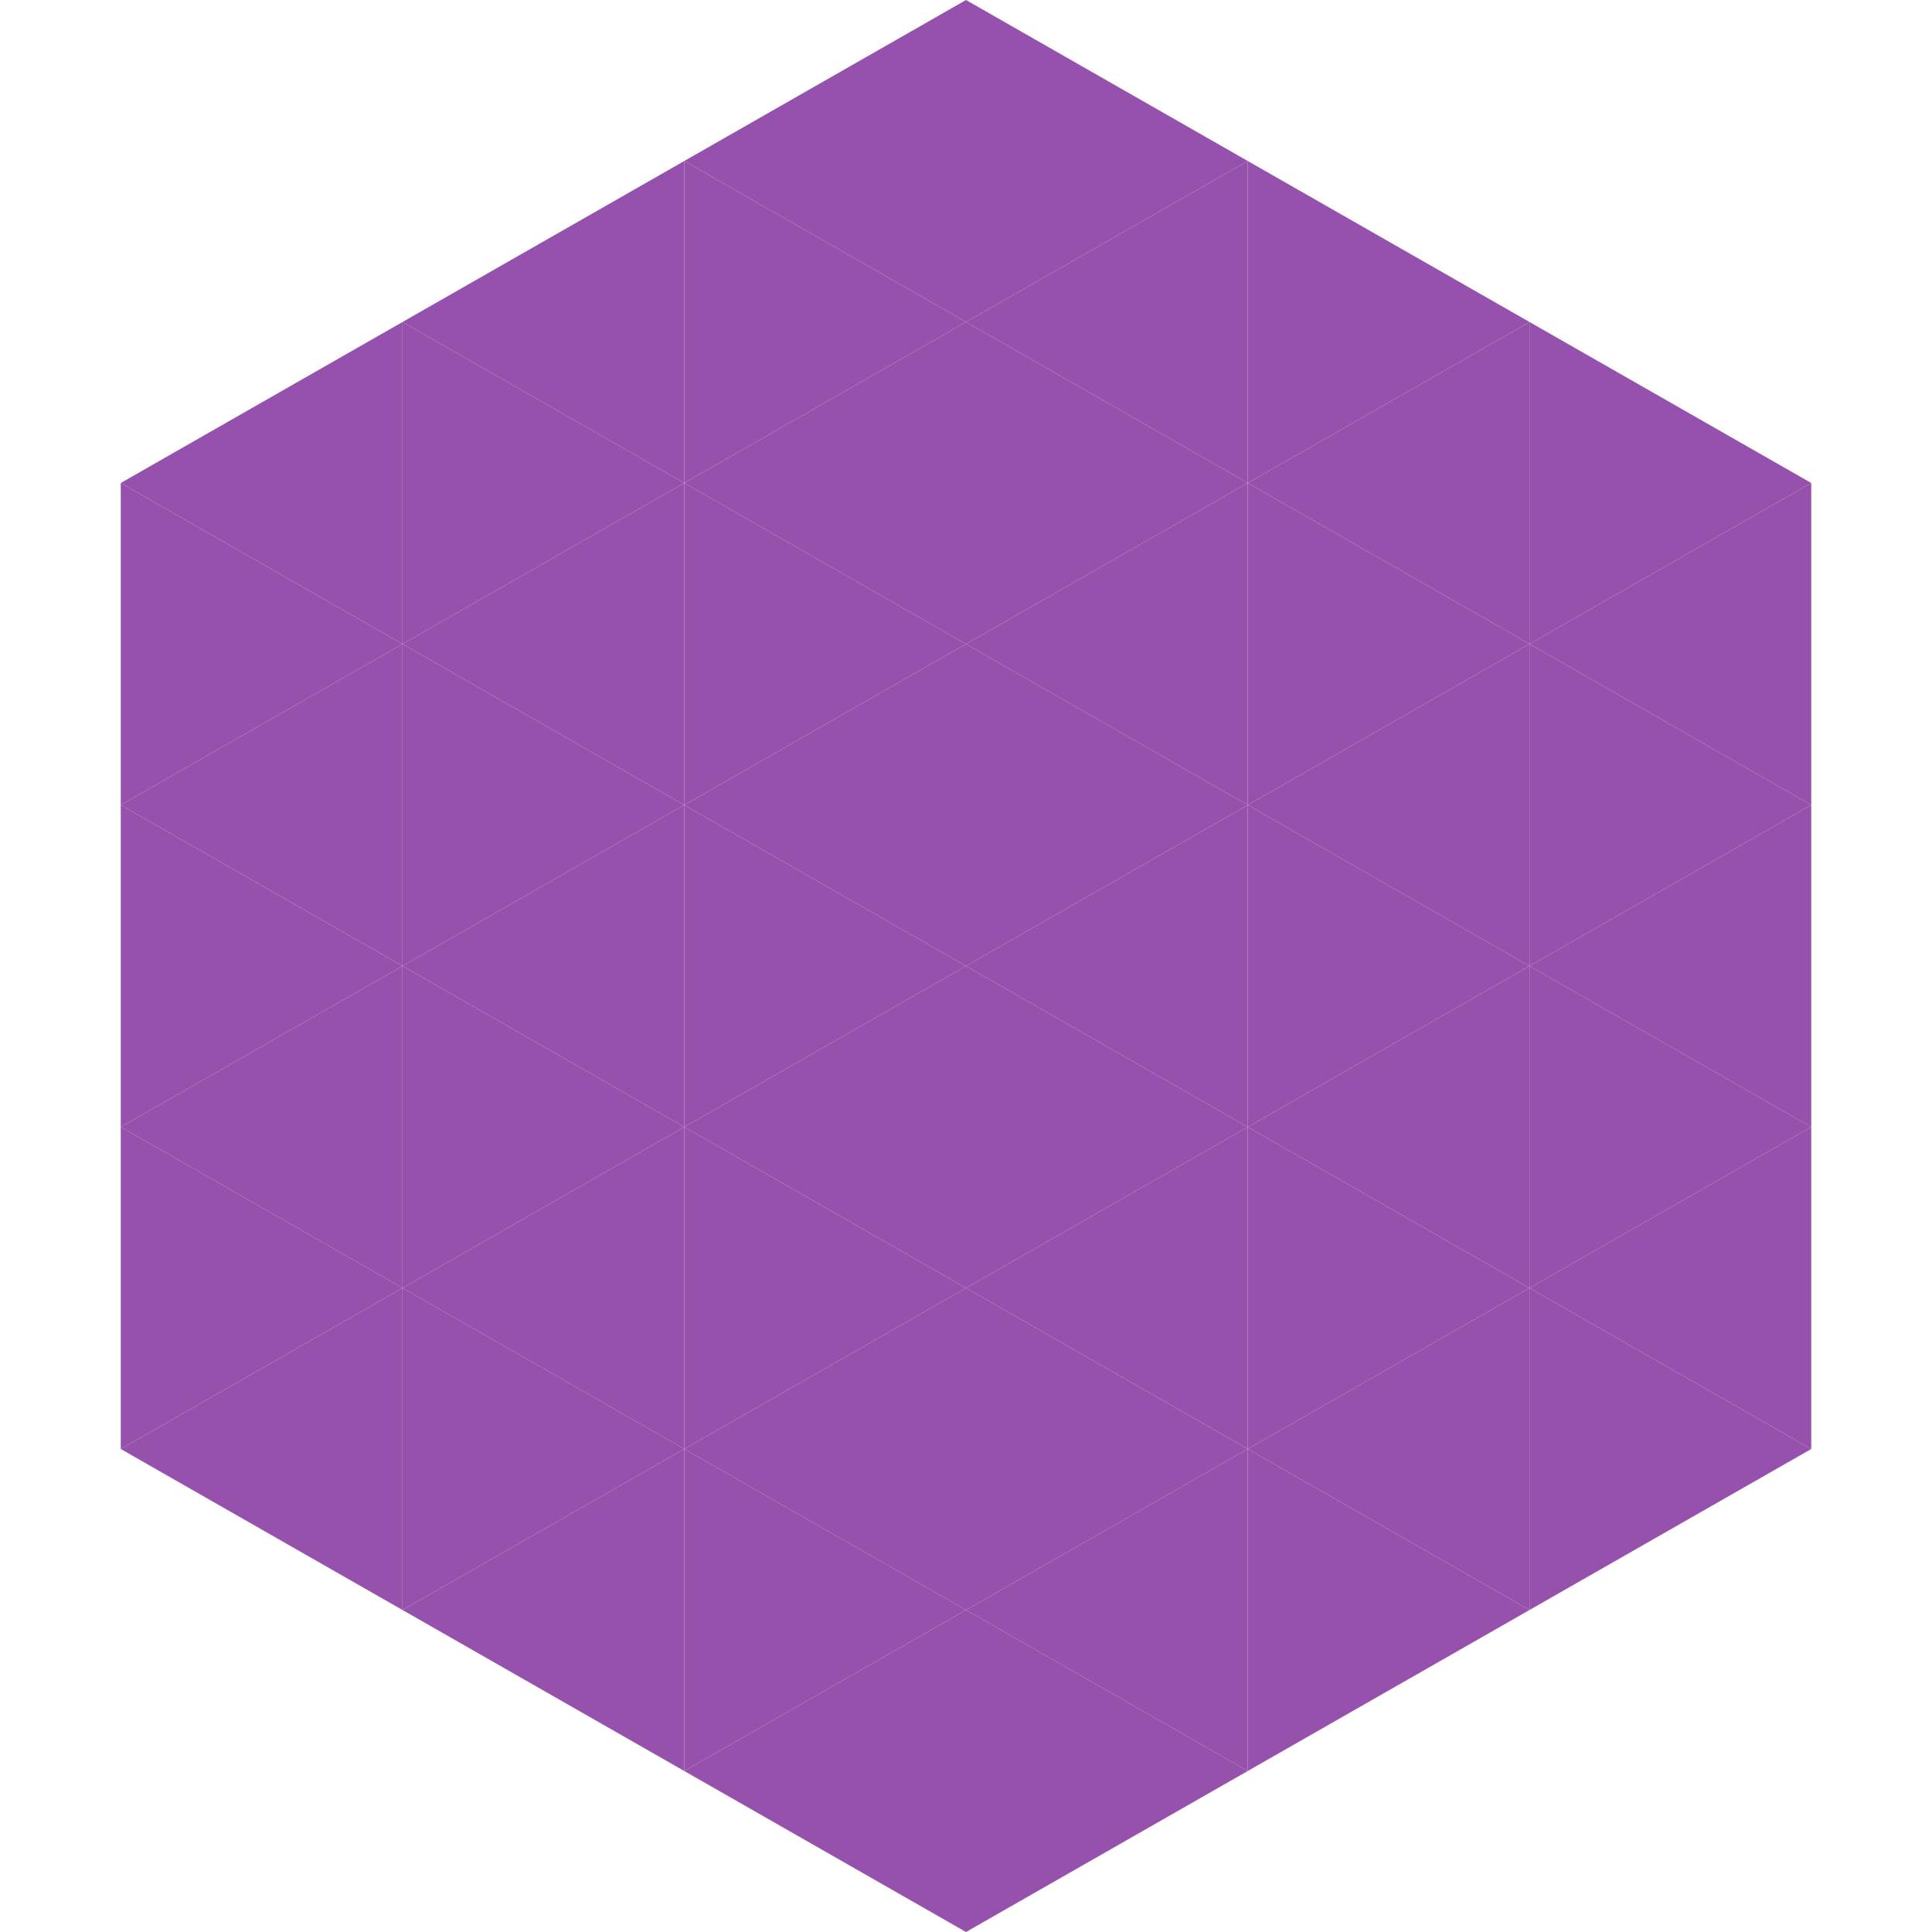
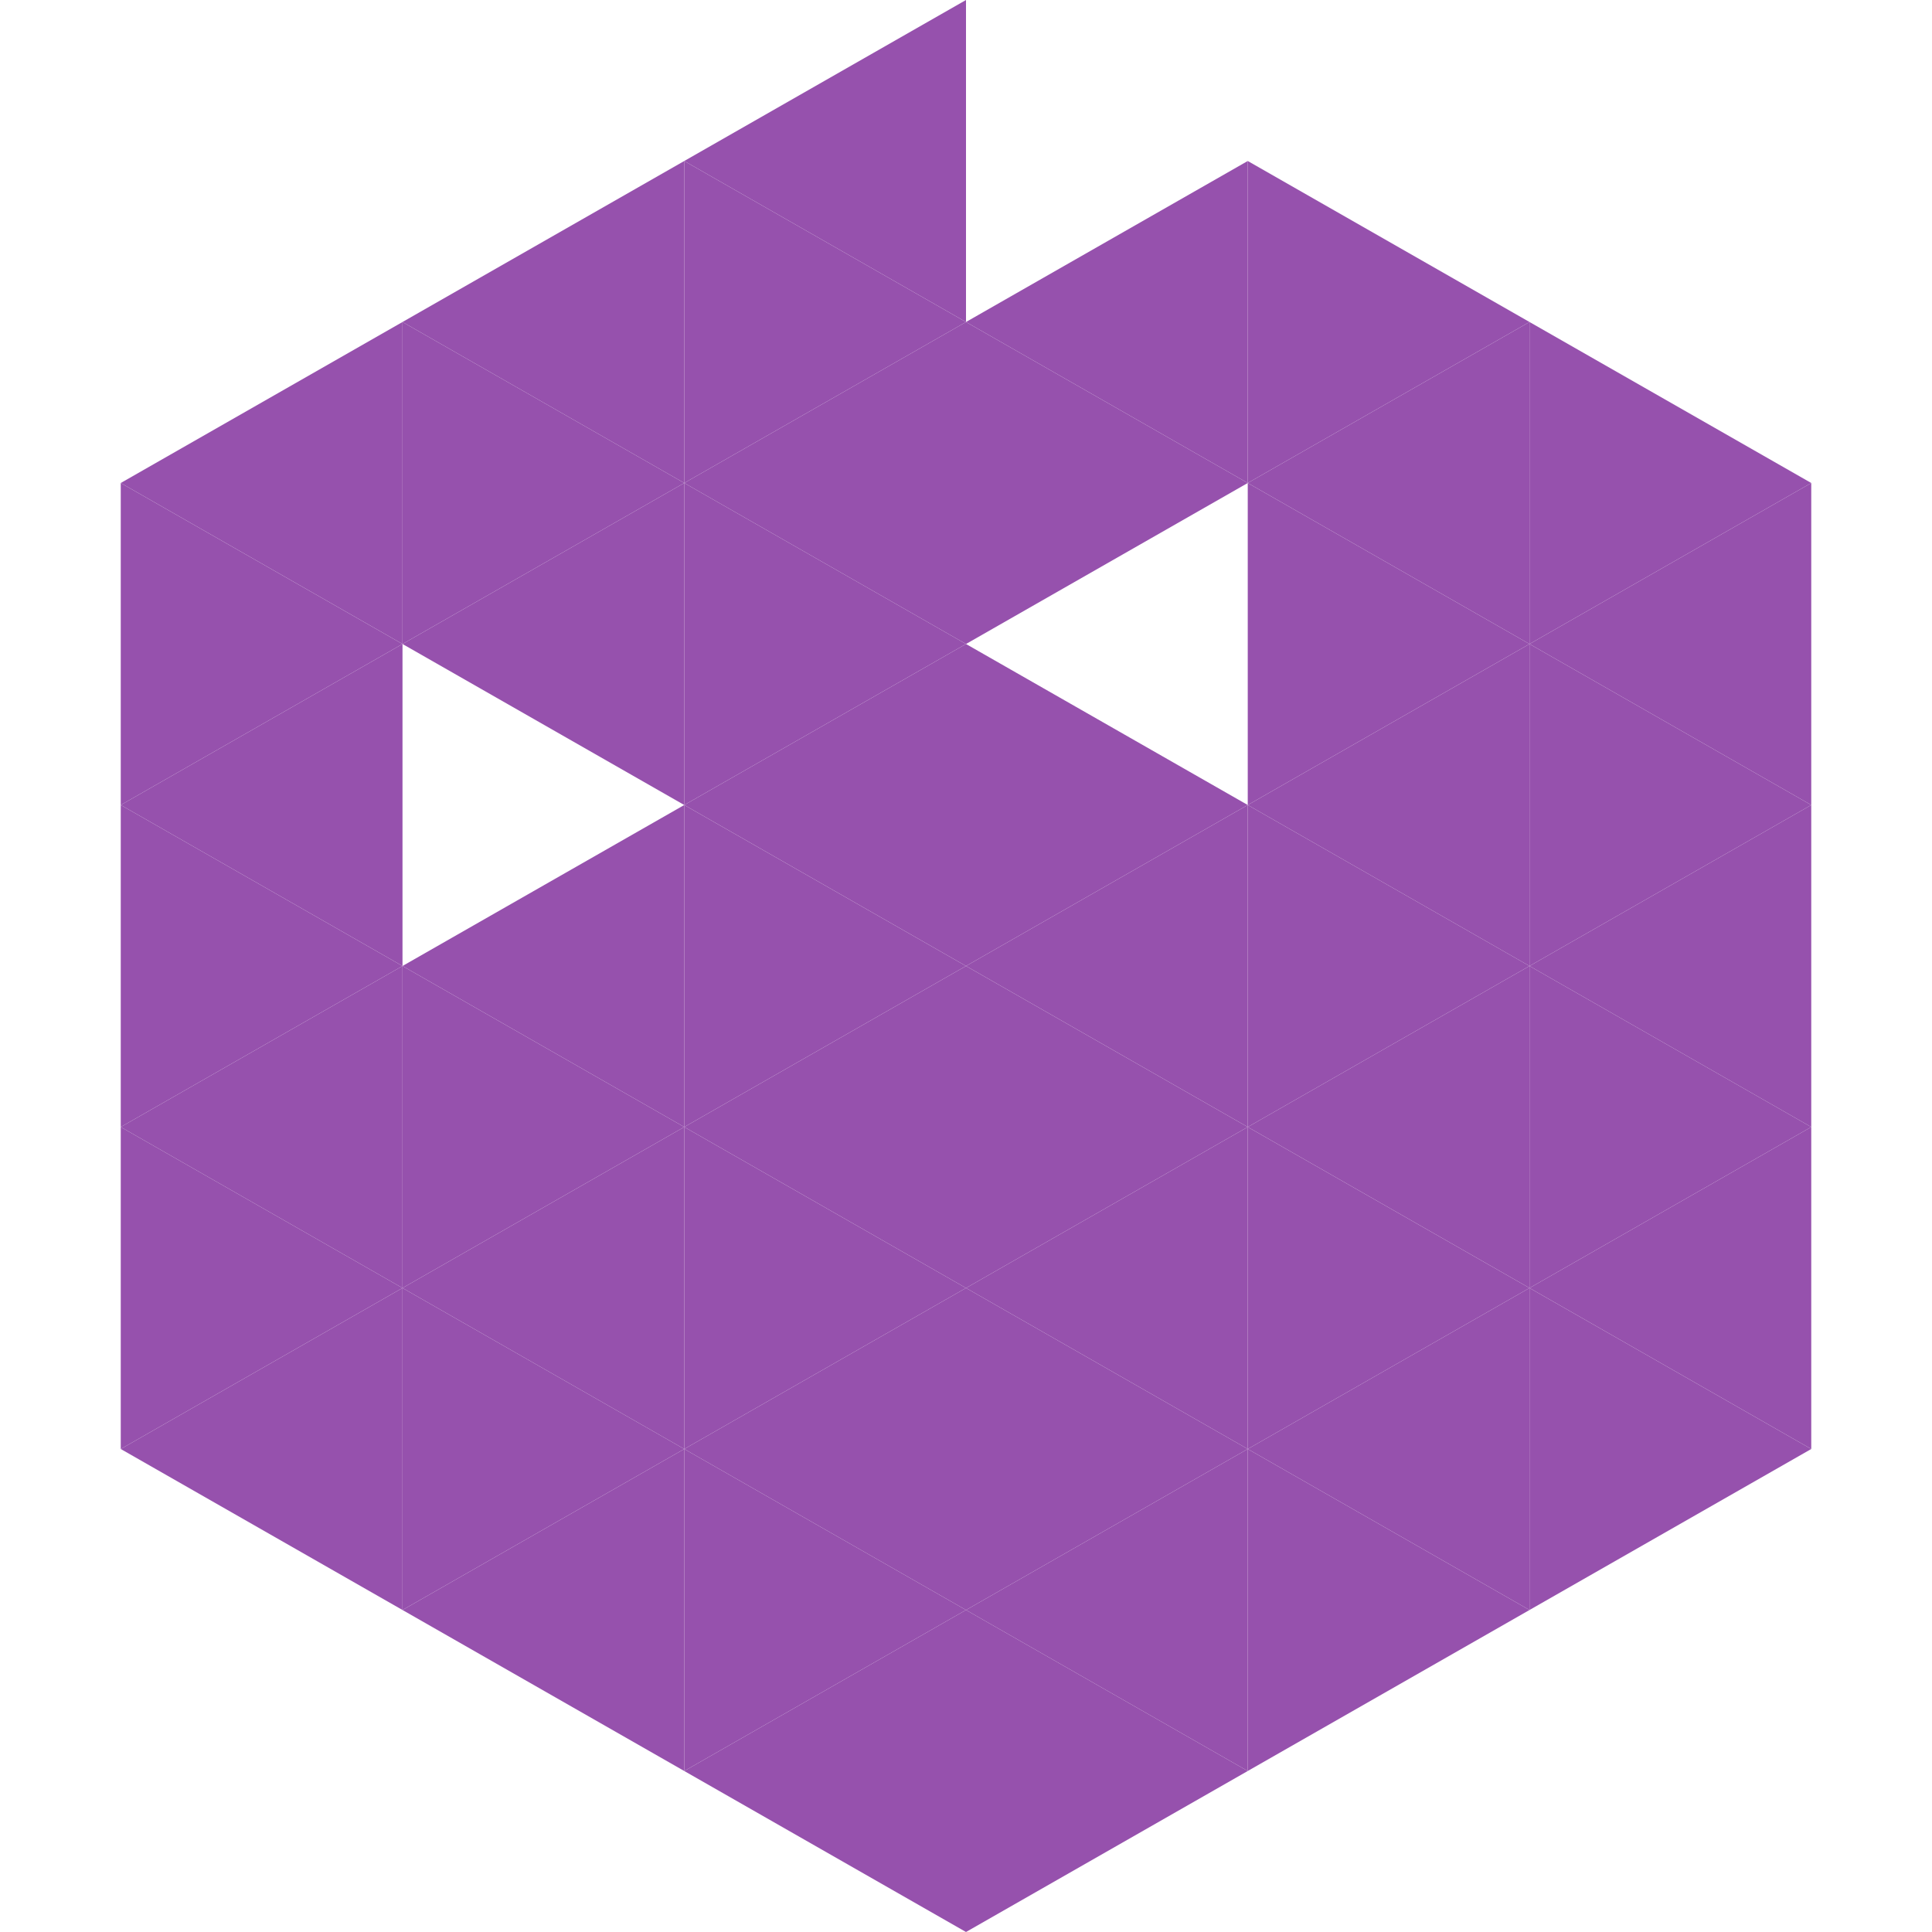
<svg xmlns="http://www.w3.org/2000/svg" width="240" height="240">
  <polygon points="50,40 15,60 50,80" style="fill:rgb(150,81,173)" />
  <polygon points="190,40 225,60 190,80" style="fill:rgb(150,81,173)" />
  <polygon points="15,60 50,80 15,100" style="fill:rgb(150,81,173)" />
  <polygon points="225,60 190,80 225,100" style="fill:rgb(150,81,173)" />
  <polygon points="50,80 15,100 50,120" style="fill:rgb(150,81,173)" />
  <polygon points="190,80 225,100 190,120" style="fill:rgb(150,81,173)" />
  <polygon points="15,100 50,120 15,140" style="fill:rgb(150,81,173)" />
  <polygon points="225,100 190,120 225,140" style="fill:rgb(150,81,173)" />
  <polygon points="50,120 15,140 50,160" style="fill:rgb(150,81,173)" />
  <polygon points="190,120 225,140 190,160" style="fill:rgb(150,81,173)" />
  <polygon points="15,140 50,160 15,180" style="fill:rgb(150,81,173)" />
  <polygon points="225,140 190,160 225,180" style="fill:rgb(150,81,173)" />
  <polygon points="50,160 15,180 50,200" style="fill:rgb(150,81,173)" />
  <polygon points="190,160 225,180 190,200" style="fill:rgb(150,81,173)" />
  <polygon points="15,180 50,200 15,220" style="fill:rgb(255,255,255); fill-opacity:0" />
  <polygon points="225,180 190,200 225,220" style="fill:rgb(255,255,255); fill-opacity:0" />
  <polygon points="50,0 85,20 50,40" style="fill:rgb(255,255,255); fill-opacity:0" />
  <polygon points="190,0 155,20 190,40" style="fill:rgb(255,255,255); fill-opacity:0" />
  <polygon points="85,20 50,40 85,60" style="fill:rgb(150,81,173)" />
  <polygon points="155,20 190,40 155,60" style="fill:rgb(150,81,173)" />
  <polygon points="50,40 85,60 50,80" style="fill:rgb(150,81,173)" />
  <polygon points="190,40 155,60 190,80" style="fill:rgb(150,81,173)" />
  <polygon points="85,60 50,80 85,100" style="fill:rgb(150,81,173)" />
  <polygon points="155,60 190,80 155,100" style="fill:rgb(150,81,173)" />
-   <polygon points="50,80 85,100 50,120" style="fill:rgb(150,81,173)" />
  <polygon points="190,80 155,100 190,120" style="fill:rgb(150,81,173)" />
  <polygon points="85,100 50,120 85,140" style="fill:rgb(150,81,173)" />
  <polygon points="155,100 190,120 155,140" style="fill:rgb(150,81,173)" />
  <polygon points="50,120 85,140 50,160" style="fill:rgb(150,81,173)" />
  <polygon points="190,120 155,140 190,160" style="fill:rgb(150,81,173)" />
  <polygon points="85,140 50,160 85,180" style="fill:rgb(150,81,173)" />
  <polygon points="155,140 190,160 155,180" style="fill:rgb(150,81,173)" />
  <polygon points="50,160 85,180 50,200" style="fill:rgb(150,81,173)" />
  <polygon points="190,160 155,180 190,200" style="fill:rgb(150,81,173)" />
  <polygon points="85,180 50,200 85,220" style="fill:rgb(150,81,173)" />
  <polygon points="155,180 190,200 155,220" style="fill:rgb(150,81,173)" />
  <polygon points="120,0 85,20 120,40" style="fill:rgb(150,81,173)" />
-   <polygon points="120,0 155,20 120,40" style="fill:rgb(150,81,173)" />
  <polygon points="85,20 120,40 85,60" style="fill:rgb(150,81,173)" />
  <polygon points="155,20 120,40 155,60" style="fill:rgb(150,81,173)" />
  <polygon points="120,40 85,60 120,80" style="fill:rgb(150,81,173)" />
  <polygon points="120,40 155,60 120,80" style="fill:rgb(150,81,173)" />
  <polygon points="85,60 120,80 85,100" style="fill:rgb(150,81,173)" />
-   <polygon points="155,60 120,80 155,100" style="fill:rgb(150,81,173)" />
  <polygon points="120,80 85,100 120,120" style="fill:rgb(150,81,173)" />
  <polygon points="120,80 155,100 120,120" style="fill:rgb(150,81,173)" />
  <polygon points="85,100 120,120 85,140" style="fill:rgb(150,81,173)" />
  <polygon points="155,100 120,120 155,140" style="fill:rgb(150,81,173)" />
  <polygon points="120,120 85,140 120,160" style="fill:rgb(150,81,173)" />
  <polygon points="120,120 155,140 120,160" style="fill:rgb(150,81,173)" />
  <polygon points="85,140 120,160 85,180" style="fill:rgb(150,81,173)" />
  <polygon points="155,140 120,160 155,180" style="fill:rgb(150,81,173)" />
  <polygon points="120,160 85,180 120,200" style="fill:rgb(150,81,173)" />
  <polygon points="120,160 155,180 120,200" style="fill:rgb(150,81,173)" />
  <polygon points="85,180 120,200 85,220" style="fill:rgb(150,81,173)" />
  <polygon points="155,180 120,200 155,220" style="fill:rgb(150,81,173)" />
  <polygon points="120,200 85,220 120,240" style="fill:rgb(150,81,173)" />
  <polygon points="120,200 155,220 120,240" style="fill:rgb(150,81,173)" />
  <polygon points="85,220 120,240 85,260" style="fill:rgb(255,255,255); fill-opacity:0" />
  <polygon points="155,220 120,240 155,260" style="fill:rgb(255,255,255); fill-opacity:0" />
</svg>